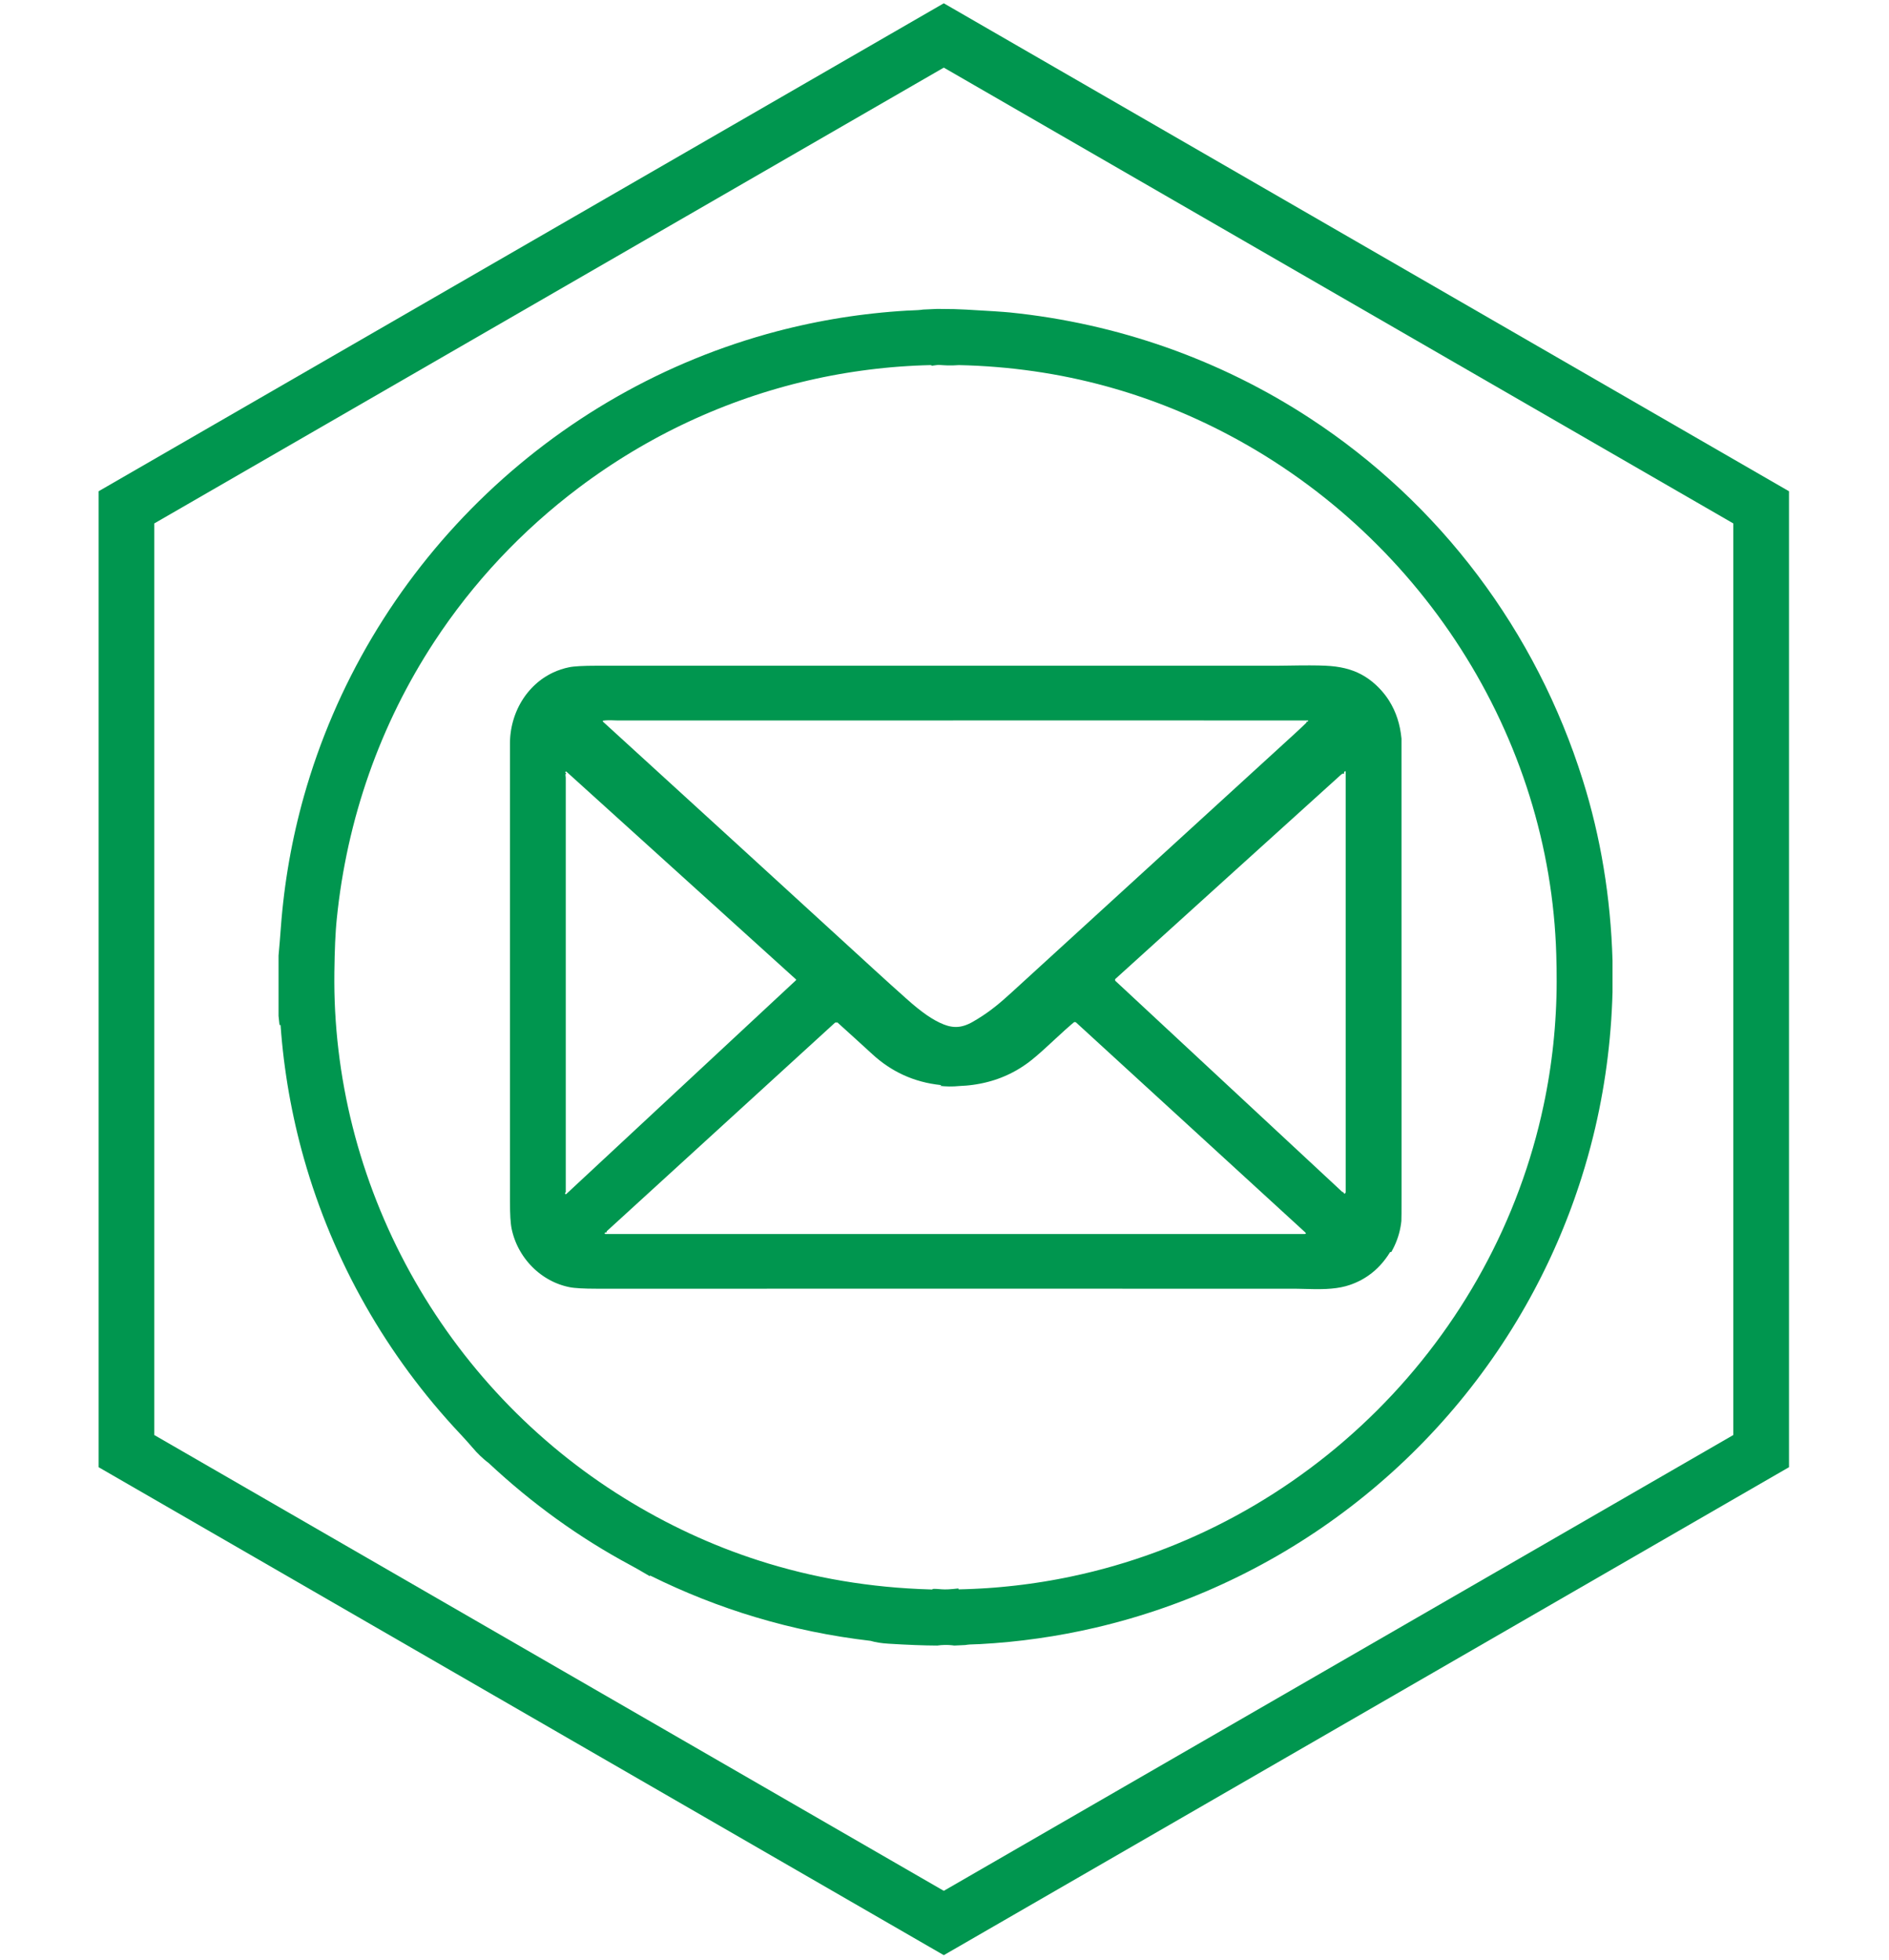
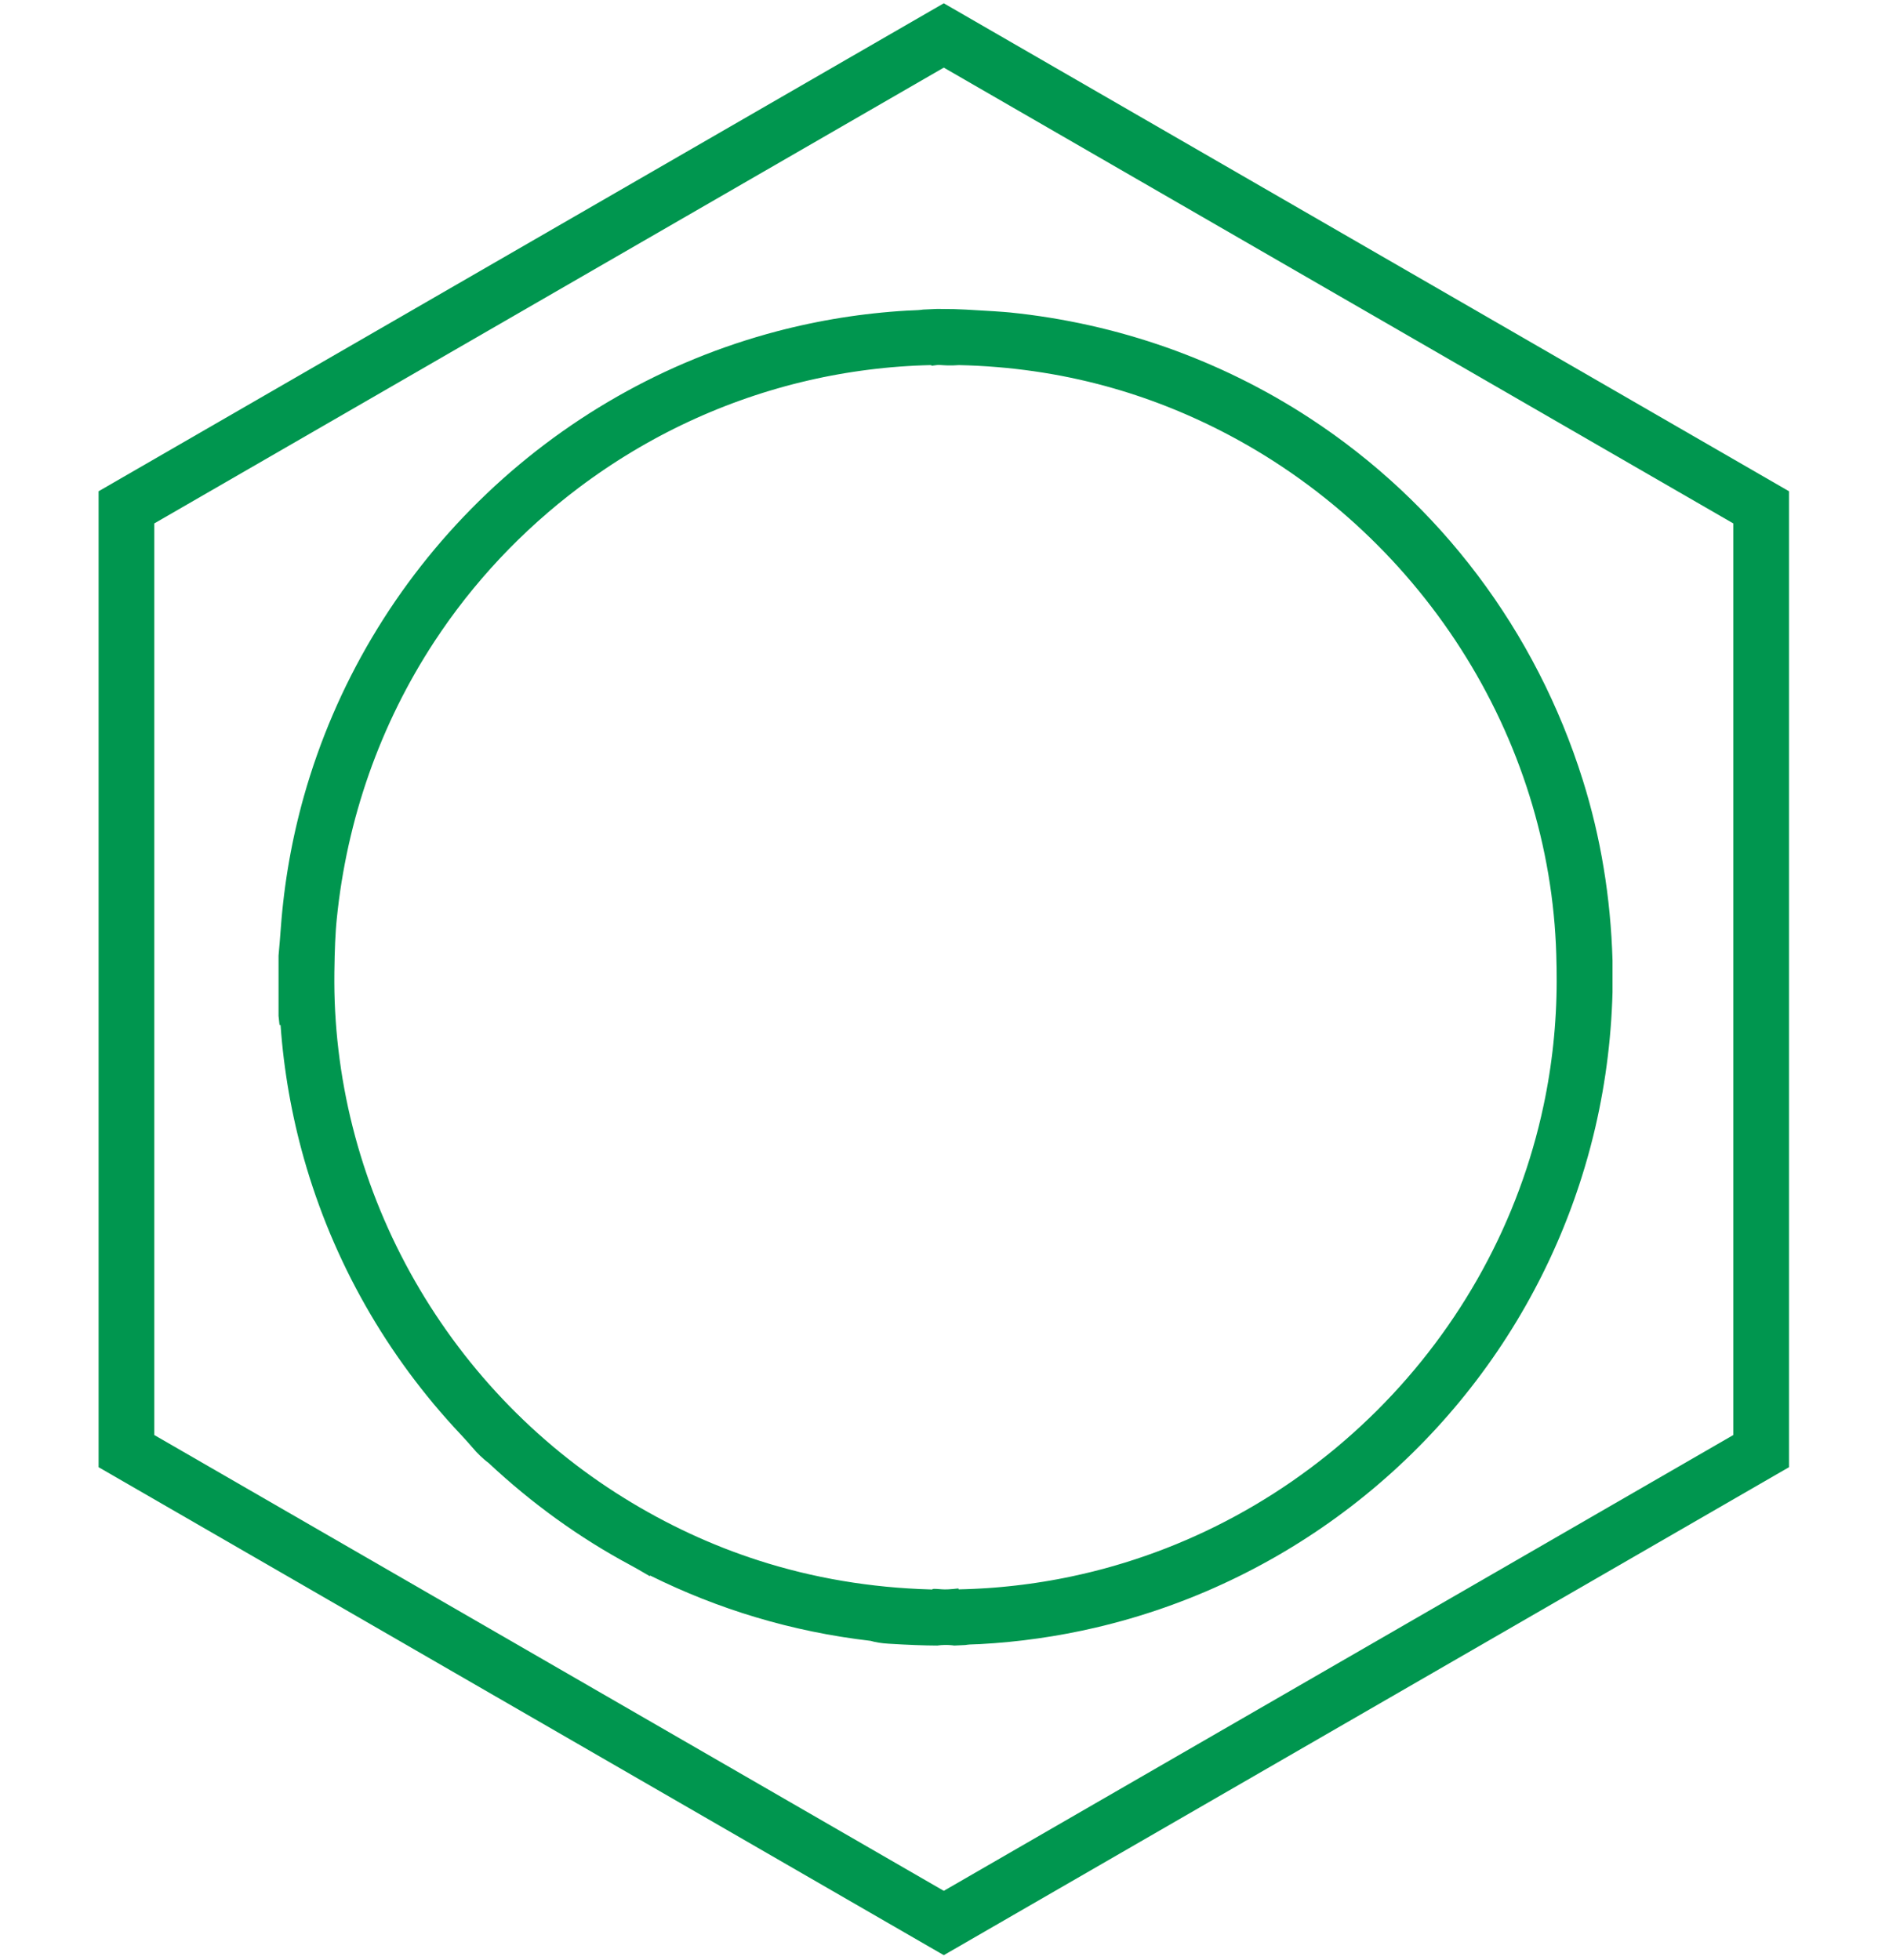
<svg xmlns="http://www.w3.org/2000/svg" width="373" height="387" viewBox="0 0 373 387" fill="none">
  <path d="M186.36 7L347.753 100.18V286.54L186.36 379.72L24.968 286.54V100.18L186.36 7Z" stroke="#00964F" stroke-width="11" />
  <path d="M185.067 61L188.424 61.038L190.73 61.132L196.31 61.462L198.168 61.594L199.404 61.698L201.393 61.916L203.374 62.16L205.355 62.437L207.325 62.74L209.29 63.073L211.247 63.436L213.198 63.825L215.141 64.245L217.079 64.693L219.007 65.168L220.931 65.673L222.842 66.208L224.745 66.769L226.635 67.357L228.521 67.975L230.395 68.62L232.258 69.294L234.11 69.995L235.953 70.725L237.786 71.48L239.606 72.267L241.412 73.075L243.205 73.913L244.982 74.775L246.753 75.667L248.508 76.586L250.247 77.528L251.97 78.495L253.68 79.492L255.376 80.512L257.056 81.557L258.717 82.629L261.079 84.211L263.407 85.844L265.697 87.528L267.949 89.26L270.164 91.038L272.339 92.864L274.475 94.739L276.572 96.657L278.623 98.623L280.636 100.629L282.603 102.684L284.531 104.779L286.409 106.917L288.243 109.097L290.027 111.311L291.766 113.567L293.454 115.858L295.094 118.186L296.682 120.55L298.223 122.948L299.709 125.376L301.147 127.842L302.528 130.334L303.859 132.861L305.136 135.413L306.359 137.999L307.525 140.607L308.641 143.247L309.697 145.906L310.702 148.595L311.646 151.305L312.538 154.042L313.183 156.163L313.793 158.301L314.363 160.45L314.898 162.615L315.395 164.793L315.855 166.982L316.277 169.187L316.661 171.405L317.011 173.637L317.322 175.885L317.596 178.144L317.833 180.416L318.032 182.705L318.196 185.004L318.319 187.319L318.408 189.647V195.916L318.346 197.74L318.26 199.561L318.153 201.374L318.018 203.181L317.863 204.981L317.682 206.777L317.478 208.566L317.25 210.35L317 212.128L316.723 213.9L316.425 215.668L316.102 217.427L315.758 219.183L315.387 220.932L314.995 222.675L314.578 224.41L314.054 226.462L313.495 228.503L312.904 230.536L312.28 232.561L311.815 234.001L311.334 235.43L310.837 236.861L310.323 238.282L309.794 239.695L309.248 241.099L308.686 242.504L308.108 243.901L307.514 245.292L306.904 246.672L306.281 248.045L305.641 249.409L304.982 250.771L304.313 252.122L303.625 253.465L302.926 254.797L302.088 256.344L301.233 257.875L300.351 259.4L299.454 260.913L298.534 262.414L297.596 263.899L296.639 265.374L295.664 266.832L294.664 268.282L293.648 269.717L292.61 271.14L291.559 272.545L290.484 273.941L289.393 275.319L288.283 276.684L287.157 278.032L286.009 279.369L284.842 280.691L283.662 281.996L282.464 283.283L281.246 284.558L280.012 285.815L278.763 287.056L277.497 288.281L276.215 289.487L274.916 290.679L273.602 291.85L272.271 293.005L270.928 294.144L269.567 295.264L268.194 296.363L266.807 297.448L265.404 298.511L263.988 299.556L262.56 300.582L261.117 301.589L259.66 302.577L258.19 303.544L256.706 304.495L255.209 305.424L253.704 306.335L252.185 307.224L250.653 308.091L249.11 308.94L247.559 309.767L245.998 310.573L244.423 311.36L242.837 312.126L241.246 312.867L239.646 313.589L238.034 314.29L236.41 314.97L234.784 315.625L233.147 316.259L231.5 316.874L229.844 317.465L228.183 318.034L226.511 318.58L224.839 319.103L223.159 319.606L221.469 320.084L219.77 320.54L218.071 320.975L216.367 321.386L213.545 322.012L210.701 322.579L207.852 323.081L204.984 323.521L202.116 323.9L199.232 324.214L196.337 324.464L193.445 324.652L192.768 324.674L191.502 324.725L191.021 324.77L190.596 324.832L188.424 324.934L187.954 324.875L187.484 324.837L187.016 324.816H186.546L185.804 324.851L185.062 324.934L182.979 324.905L180.689 324.835L178.189 324.722L175.482 324.569L174.453 324.486L173.518 324.362L172.671 324.204L171.916 324.008L169.013 323.637L166.129 323.207L163.263 322.716L160.414 322.162L157.587 321.547L154.775 320.873L151.983 320.135L149.209 319.337L146.553 318.512L143.916 317.629L141.296 316.689L138.691 315.695L136.103 314.642L133.533 313.53L130.98 312.365L128.445 311.143L128.397 311.126L128.356 311.132L128.319 311.164L128.292 311.231L127.539 310.793L126.007 309.899L124.465 309.045L122.594 308.022L120.742 306.969L118.901 305.881L117.081 304.764L115.269 303.612L113.477 302.43L111.7 301.213L109.939 299.967L108.198 298.691L106.475 297.383L104.765 296.046L103.077 294.679L101.403 293.277L99.752 291.85L98.116 290.389L96.503 288.904L96.067 288.563L95.64 288.211L94.815 287.464L94.027 286.667L93.278 285.818L92.09 284.467L90.877 283.148L89.528 281.693L88.203 280.218L86.902 278.728L85.623 277.221L84.367 275.693L83.134 274.146L81.927 272.582L80.741 271.006L79.58 269.405L78.443 267.791L77.331 266.161L76.245 264.514L75.18 262.852L74.143 261.173L73.132 259.481L72.146 257.773L71.186 256.051L70.251 254.319L69.342 252.57L68.463 250.809L67.609 249.036L66.781 247.247L65.98 245.45L65.206 243.64L64.461 241.819L63.743 239.987L63.053 238.142L62.389 236.289L61.755 234.428L61.147 232.559L60.569 230.678L60.018 228.788L59.572 227.176L59.147 225.559L58.744 223.937L58.36 222.307L58 220.674L57.658 219.038L57.336 217.394L57.037 215.745L56.758 214.099L56.502 212.445L56.266 210.787L56.048 209.128L55.855 207.465L55.683 205.8L55.532 204.129L55.401 202.456L55.39 202.405L55.365 202.375L55.331 202.37L55.279 202.389L55.196 202.432L55 200.603V188.694L55.245 185.877L55.462 183.07L55.594 181.426L55.747 179.788L55.922 178.147L56.115 176.514L56.328 174.884L56.562 173.259L56.817 171.634L57.091 170.014L57.387 168.397L57.701 166.789L58.037 165.177L58.392 163.574L58.768 161.978L59.163 160.388L59.577 158.798L60.013 157.216L60.609 155.167L61.239 153.131L61.9 151.101L62.596 149.086L63.324 147.077L64.085 145.085L64.88 143.1L65.706 141.131L66.563 139.173L67.453 137.231L68.377 135.3L69.332 133.385L70.315 131.489L71.331 129.609L72.377 127.74L73.455 125.892L74.562 124.06L75.699 122.247L76.866 120.445L78.064 118.667L79.29 116.905L80.545 115.165L81.825 113.448L83.134 111.751L84.472 110.072L85.838 108.415L87.227 106.782L88.644 105.171L90.09 103.581L91.56 102.015L93.057 100.471L94.576 98.953L96.121 97.46L97.688 95.991L99.279 94.548L100.895 93.13L102.532 91.742L104.187 90.38L105.867 89.045L107.571 87.734L109.289 86.456L111.031 85.204L112.791 83.982L114.573 82.787L116.371 81.622L118.194 80.483L120.024 79.379L121.876 78.305L123.744 77.26L125.628 76.245L127.526 75.264L129.44 74.314L131.37 73.392L133.318 72.503L135.272 71.649L137.245 70.825L139.229 70.032L141.226 69.272L143.234 68.547L145.252 67.854L147.279 67.194L149.319 66.568L151.367 65.974L153.426 65.415L154.998 65.013L156.576 64.629L158.154 64.266L159.74 63.922L161.331 63.597L162.927 63.291L164.524 63.006L166.126 62.74L167.731 62.496L169.343 62.27L170.951 62.066L172.566 61.881L174.184 61.714L175.808 61.567L177.431 61.441L179.057 61.336L179.858 61.303L181.277 61.234L181.812 61.188L182.283 61.126L185.067 61ZM184.022 72.221L183.938 72.159L183.847 72.119L183.68 72.095L182.159 72.141L180.64 72.205L179.127 72.291L177.614 72.393L176.101 72.514L174.59 72.656L173.085 72.817L171.58 72.998L170.077 73.196L168.575 73.414L167.077 73.65L165.586 73.905L164.094 74.179L162.605 74.472L161.124 74.786L159.646 75.117L158.119 75.479L156.595 75.861L155.079 76.263L153.568 76.688L152.061 77.131L150.558 77.593L149.064 78.076L147.575 78.576L146.094 79.1L144.618 79.639L143.148 80.201L141.688 80.781L140.234 81.38L138.788 81.998L137.35 82.634L135.92 83.29L134.501 83.964L133.09 84.657L131.687 85.368L130.292 86.099L128.908 86.848L127.531 87.616L126.163 88.403L124.806 89.206L123.459 90.028L122.123 90.866L120.796 91.726L119.479 92.601L118.175 93.493L116.882 94.401L115.597 95.327L114.326 96.273L112.232 97.884L110.179 99.533L108.163 101.228L106.187 102.96L104.249 104.736L102.352 106.549L100.494 108.404L98.68 110.295L96.909 112.224L95.18 114.19L93.495 116.193L91.853 118.229L90.259 120.303L88.708 122.408L87.206 124.546L85.752 126.714L84.765 128.245L83.803 129.789L82.862 131.349L81.948 132.923L81.056 134.511L80.188 136.111L79.344 137.725L78.527 139.35L77.731 140.991L76.96 142.643L76.215 144.306L75.495 145.982L74.799 147.671L74.129 149.368L73.482 151.079L72.863 152.801L72.269 154.531L71.702 156.268L71.159 158.017L70.643 159.776L70.151 161.54L69.689 163.316L69.251 165.099L68.837 166.891L68.453 168.685L68.095 170.49L67.762 172.3L67.455 174.118L67.176 175.939L66.923 177.768L66.698 179.605L66.499 181.448L66.399 182.517L66.313 183.639L66.176 186.086L66.082 188.817L66.023 192.027L66.015 193.945L66.036 195.86L66.09 197.78L66.176 199.695L66.294 201.613L66.442 203.528L66.62 205.443L66.832 207.355L67.074 209.262L67.345 211.166L67.649 213.07L67.985 214.967L68.348 216.857L68.743 218.74L69.17 220.623L69.63 222.498L70.116 224.367L70.632 226.225L71.183 228.081L71.761 229.929L72.371 231.766L73.008 233.595L73.675 235.411L74.371 237.216L75.097 239.015L75.852 240.801L76.634 242.574L77.446 244.336L78.287 246.087L79.156 247.822L80.053 249.546L80.975 251.254L81.927 252.949L82.905 254.628L83.91 256.29L84.94 257.937L85.999 259.567L87.082 261.181L88.192 262.779L89.326 264.358L90.485 265.916L91.665 267.455L92.874 268.975L94.105 270.477L95.358 271.957L96.637 273.418L97.938 274.857L99.263 276.278L100.607 277.675L101.975 279.05L103.362 280.398L104.771 281.728L106.201 283.033L107.655 284.317L109.122 285.574L110.614 286.809L112.122 288.018L113.649 289.202L115.191 290.36L116.756 291.493L118.339 292.602L119.938 293.687L121.554 294.743L123.188 295.774L124.782 296.747L126.386 297.692L127.999 298.611L129.62 299.505L131.251 300.37L132.888 301.208L134.536 302.019L136.192 302.806L137.855 303.563L139.53 304.294L141.21 304.997L142.9 305.677L144.599 306.327L146.306 306.95L148.023 307.549L149.749 308.118L151.784 308.755L153.829 309.351L155.888 309.912L157.958 310.439L160.038 310.925L162.132 311.376L164.239 311.79L166.357 312.166L168.486 312.507L170.628 312.808L172.781 313.076L174.945 313.305L177.122 313.498L179.313 313.651L181.514 313.772L183.726 313.853L183.852 313.863H184.027L184.126 313.823L184.231 313.75L184.511 313.74L184.892 313.748L185.965 313.826L186.554 313.85L187.298 313.831L188.199 313.764L189.255 313.654L189.263 313.777L189.303 313.834L189.325 313.839L190.728 313.801L192.128 313.748L193.531 313.678L194.929 313.595L196.327 313.493L197.716 313.374L199.111 313.237L200.503 313.087L201.89 312.921L203.275 312.738L204.664 312.536L206.046 312.322L207.422 312.091L208.793 311.844L210.169 311.578L211.537 311.298L213.655 310.831L215.76 310.329L217.856 309.786L219.939 309.206L222.02 308.586L224.084 307.93L226.14 307.235L228.18 306.504L230.209 305.736L232.223 304.933L234.222 304.09L236.209 303.211L238.182 302.295L240.136 301.347L242.076 300.359L243.998 299.338L245.904 298.28L247.788 297.192L249.656 296.064L251.505 294.904L253.333 293.712L255.139 292.487L256.921 291.227L258.679 289.941L260.421 288.617L262.136 287.266L263.826 285.883L265.49 284.47L267.132 283.025L268.748 281.55L270.336 280.049L271.901 278.518L273.433 276.96L274.94 275.378L276.416 273.767L277.865 272.129L279.281 270.469L280.671 268.782L282.026 267.071L283.353 265.336L284.646 263.58L285.907 261.804L287.135 260.002L288.334 258.178L289.495 256.336L290.627 254.469L291.721 252.592L292.78 250.69L293.806 248.773L294.796 246.836L295.75 244.889L296.669 242.92L297.548 240.941L298.395 238.943L299.201 236.934L299.972 234.909L300.706 232.875L301.405 230.824L302.063 228.763L302.684 226.687L303.268 224.609L303.813 222.516L304.319 220.416L304.786 218.305L305.098 216.798L305.388 215.283L305.657 213.774L305.91 212.254L306.141 210.734L306.351 209.203L306.544 207.677L306.716 206.146L306.867 204.613L307.001 203.076L307.111 201.54L307.205 200.001L307.278 198.457L307.332 196.91L307.364 195.368L307.377 193.818L307.361 191.151L307.299 188.447L307.224 186.465L307.111 184.488L306.969 182.511L306.789 180.537L306.576 178.563L306.332 176.594L306.05 174.626L305.738 172.665L305.388 170.704L305.009 168.755L304.595 166.807L304.147 164.868L303.665 162.932L303.152 161.003L302.604 159.08L302.023 157.168L301.41 155.261L300.765 153.368L300.085 151.479L299.376 149.602L298.634 147.738L297.862 145.888L297.056 144.045L296.22 142.216L295.352 140.395L294.451 138.59L293.524 136.802L292.567 135.029L291.578 133.27L290.559 131.524L289.511 129.8L288.436 128.089L287.331 126.394L286.197 124.715L285.033 123.058L283.845 121.417L282.628 119.798L281.386 118.2L280.115 116.618L278.819 115.06L277.499 113.524L276.153 112.006L274.779 110.513L273.384 109.041L271.965 107.596L270.522 106.173L269.054 104.773L267.565 103.395L266.054 102.047L264.52 100.72L262.969 99.426L261.396 98.155L259.803 96.909L258.184 95.69L256.553 94.5L254.9 93.337L253.231 92.204L251.543 91.097L249.841 90.02L248.119 88.973L246.379 87.952L244.622 86.961L242.853 86.002L241.066 85.07L239.695 84.38L238.319 83.711L236.934 83.058L235.547 82.425L234.155 81.81L232.76 81.216L231.357 80.639L229.949 80.08L228.535 79.54L227.118 79.022L225.694 78.519L224.267 78.036L222.834 77.571L221.393 77.126L219.95 76.701L218.501 76.293L216.738 75.823L214.964 75.38L213.185 74.966L211.397 74.579L209.602 74.219L207.798 73.889L205.987 73.586L204.17 73.309L202.345 73.062L200.512 72.839L198.67 72.646L196.821 72.482L194.967 72.342L193.101 72.232L191.23 72.149L189.352 72.095L188.293 72.149L187.626 72.157L186.962 72.149L186.296 72.119L185.629 72.074L185.61 72.071L185.36 72.063L185.102 72.074L184.446 72.159L184.022 72.221Z" fill="#00964F" />
-   <path d="M276.736 145.847L276.747 235.735L276.739 239.595L276.712 241.102L276.634 241.744L276.526 242.38L276.395 243.006L276.236 243.626L276.051 244.241L275.838 244.851L275.599 245.455L275.333 246.054L275.037 246.651L274.717 247.239L274.634 247.215H274.559H274.556L274.5 247.244L274.449 247.306L274.005 247.988L273.538 248.638L273.046 249.256L272.532 249.839L271.995 250.389L271.436 250.908L270.852 251.394L270.245 251.845L269.82 252.132L269.385 252.406L268.939 252.664L268.482 252.906L268.014 253.131L267.536 253.344L267.046 253.54L266.546 253.722L265.716 253.975L264.84 254.179L263.904 254.337L262.907 254.45L261.864 254.523L260.711 254.555L259.426 254.552L257.669 254.515L256.239 254.482L255.206 254.472L186.519 254.469L117.831 254.472L116.057 254.453L114.573 254.396L113.377 254.302L112.888 254.241L112.471 254.171L111.958 254.058L111.45 253.926L110.942 253.773L110.442 253.604L109.95 253.413L109.464 253.207L108.983 252.978L108.51 252.731L108.042 252.465L107.585 252.183L107.141 251.885L106.706 251.571L106.281 251.238L105.867 250.889L105.467 250.526L105.08 250.147L104.704 249.755L104.341 249.35L103.994 248.928L103.663 248.498L103.346 248.055L103.045 247.599L102.763 247.134L102.494 246.659L102.247 246.178L102.016 245.689L101.803 245.189L101.61 244.685L101.433 244.174L101.277 243.656L101.14 243.137L101.021 242.614L100.946 242.184L100.879 241.684L100.777 240.481L100.718 239.007L100.696 237.261L100.693 192.048L100.696 146.835L100.704 146.279L100.734 145.726L100.779 145.175L100.844 144.627L100.927 144.08L101.029 143.537L101.148 143L101.285 142.471L101.441 141.939L101.613 141.418L101.803 140.902L102.01 140.395L102.233 139.895L102.473 139.406L102.731 138.926L103.002 138.458L103.29 138.002L103.591 137.556L103.908 137.123L104.241 136.702L104.585 136.296L104.943 135.901L105.314 135.523L105.701 135.157L106.096 134.808L106.504 134.472L106.918 134.158L107.346 133.86L107.787 133.575L108.238 133.307L108.695 133.057L109.16 132.826L109.94 132.485L110.743 132.192L111.571 131.945L112.407 131.752L112.813 131.682L113.291 131.623L114.479 131.532L115.968 131.475L117.761 131.456L251.847 131.459L254.387 131.429L256.83 131.395L258.666 131.389L260.278 131.405L261.671 131.448L262.722 131.515L263.719 131.62L264.657 131.768L265.549 131.956L266.407 132.19L267.221 132.466L268.011 132.788L268.769 133.159L269.498 133.575L270.21 134.045L270.898 134.566L271.573 135.144L271.971 135.517L272.352 135.901L272.718 136.293L273.067 136.696L273.403 137.107L273.723 137.529L274.027 137.961L274.314 138.402L274.793 139.224L275.223 140.075L275.602 140.956L275.93 141.872L276.207 142.817L276.435 143.795L276.61 144.805L276.736 145.847ZM257.9 142.764L257.959 142.688L257.972 142.616L257.935 142.538L258.058 142.53L258.158 142.503L258.236 142.463L258.292 142.409L258.295 142.404L258.324 142.347V142.304L258.292 142.28L258.225 142.272L224.444 142.256L178.297 142.264L122.126 142.272L121.452 142.253L120.688 142.226H120.113L119.608 142.248L119.17 142.296L119.059 142.328L119.008 142.377L119.022 142.447L119.097 142.535L146.045 167.148L172.722 191.557L175.818 194.374L178.934 197.167L180.1 198.188L181.124 199.039L182.084 199.786L182.99 200.441L183.874 201.019L184.734 201.524L185.565 201.948L186.376 202.3L187.062 202.533L187.392 202.622L187.718 202.689L188.04 202.74L188.36 202.773L188.672 202.783L188.983 202.778L189.357 202.748L189.728 202.692L190.104 202.606L190.481 202.496L190.87 202.356L191.263 202.19L191.666 201.994L192.091 201.763L193.053 201.193L193.983 200.602L194.663 200.143L195.335 199.665L196.01 199.157L196.69 198.626L197.383 198.056L198.101 197.444L199.738 195.983L255.505 145.014L256.704 143.905L257.9 142.764ZM265.455 152.747L265.197 152.757L265.108 152.771L264.998 152.827L264.861 152.921L264.7 153.058L242.48 173.159L220.267 193.278L220.257 193.286L220.192 193.383L220.17 193.498L220.197 193.614L220.265 193.708L265.022 235.338L265.076 235.381L265.13 235.397H265.264L265.31 235.526L265.361 235.62L265.412 235.679L265.469 235.703L265.528 235.692L265.59 235.647L265.649 235.577L265.692 235.502L265.719 235.418L265.727 235.324L265.724 152.424L265.713 152.341L265.678 152.295L265.622 152.29L265.544 152.322L265.455 152.392L265.404 152.475L265.393 152.535L265.396 152.599L265.455 152.747ZM111.843 152.709L111.754 152.755L111.705 152.817L111.673 152.9L111.662 153.007L111.67 153.136L111.713 153.563V235.418L111.617 235.521L111.579 235.631V235.69L111.593 235.73L111.633 235.781L111.695 235.808L111.762 235.805L111.818 235.773L157.146 193.587L157.192 193.533L157.208 193.477L157.192 193.423L157.146 193.367L111.869 152.392L111.818 152.363L111.762 152.357L111.708 152.376L111.668 152.416L111.657 152.432L111.636 152.497L111.638 152.556L111.662 152.602L111.703 152.642L111.843 152.709ZM189.424 214.448L188.424 214.52L187.411 214.536L186.387 214.493L185.352 214.394L185.648 214.397L185.747 214.375L185.815 214.338L185.847 214.284L185.79 214.26L184.799 214.136L183.823 213.978L182.863 213.782L181.92 213.548L180.995 213.277L180.089 212.971L179.197 212.627L178.324 212.245L177.52 211.856L176.732 211.434L175.958 210.978L175.2 210.492L174.456 209.973L173.727 209.42L173.012 208.837L172.314 208.219L168.852 205.061L165.382 201.918L165.331 201.884L165.282 201.878L165.228 201.905L165.18 201.972L165.14 201.929L165.094 201.902L164.989 201.9L164.86 201.961L119.831 243.097L119.825 243.103L119.793 243.154L119.774 243.215L119.782 243.382L119.573 243.366L119.492 243.371L119.411 243.505L119.403 243.556L119.411 243.602L119.441 243.634L119.489 243.659L119.643 243.677L257.531 243.675L257.749 243.65L257.814 243.621L257.846 243.581L257.851 243.527L257.824 243.462L257.679 243.299L212.491 201.91L212.381 201.841L212.255 201.814L212.126 201.832L212.013 201.897L211.215 202.579L210.336 203.355L208.04 205.461L206.551 206.833L205.481 207.798L204.533 208.622L203.681 209.323L203.17 209.718L202.651 210.099L202.124 210.462L201.589 210.811L201.049 211.144L200.498 211.461L199.942 211.762L199.377 212.047L198.81 212.312L198.238 212.562L197.657 212.799L197.069 213.019L196.474 213.223L195.87 213.411L195.26 213.583L194.641 213.741L194.015 213.884L193.383 214.01L192.741 214.123L192.093 214.219L191.437 214.3L190.774 214.364L189.424 214.448Z" fill="#00964F" />
</svg>